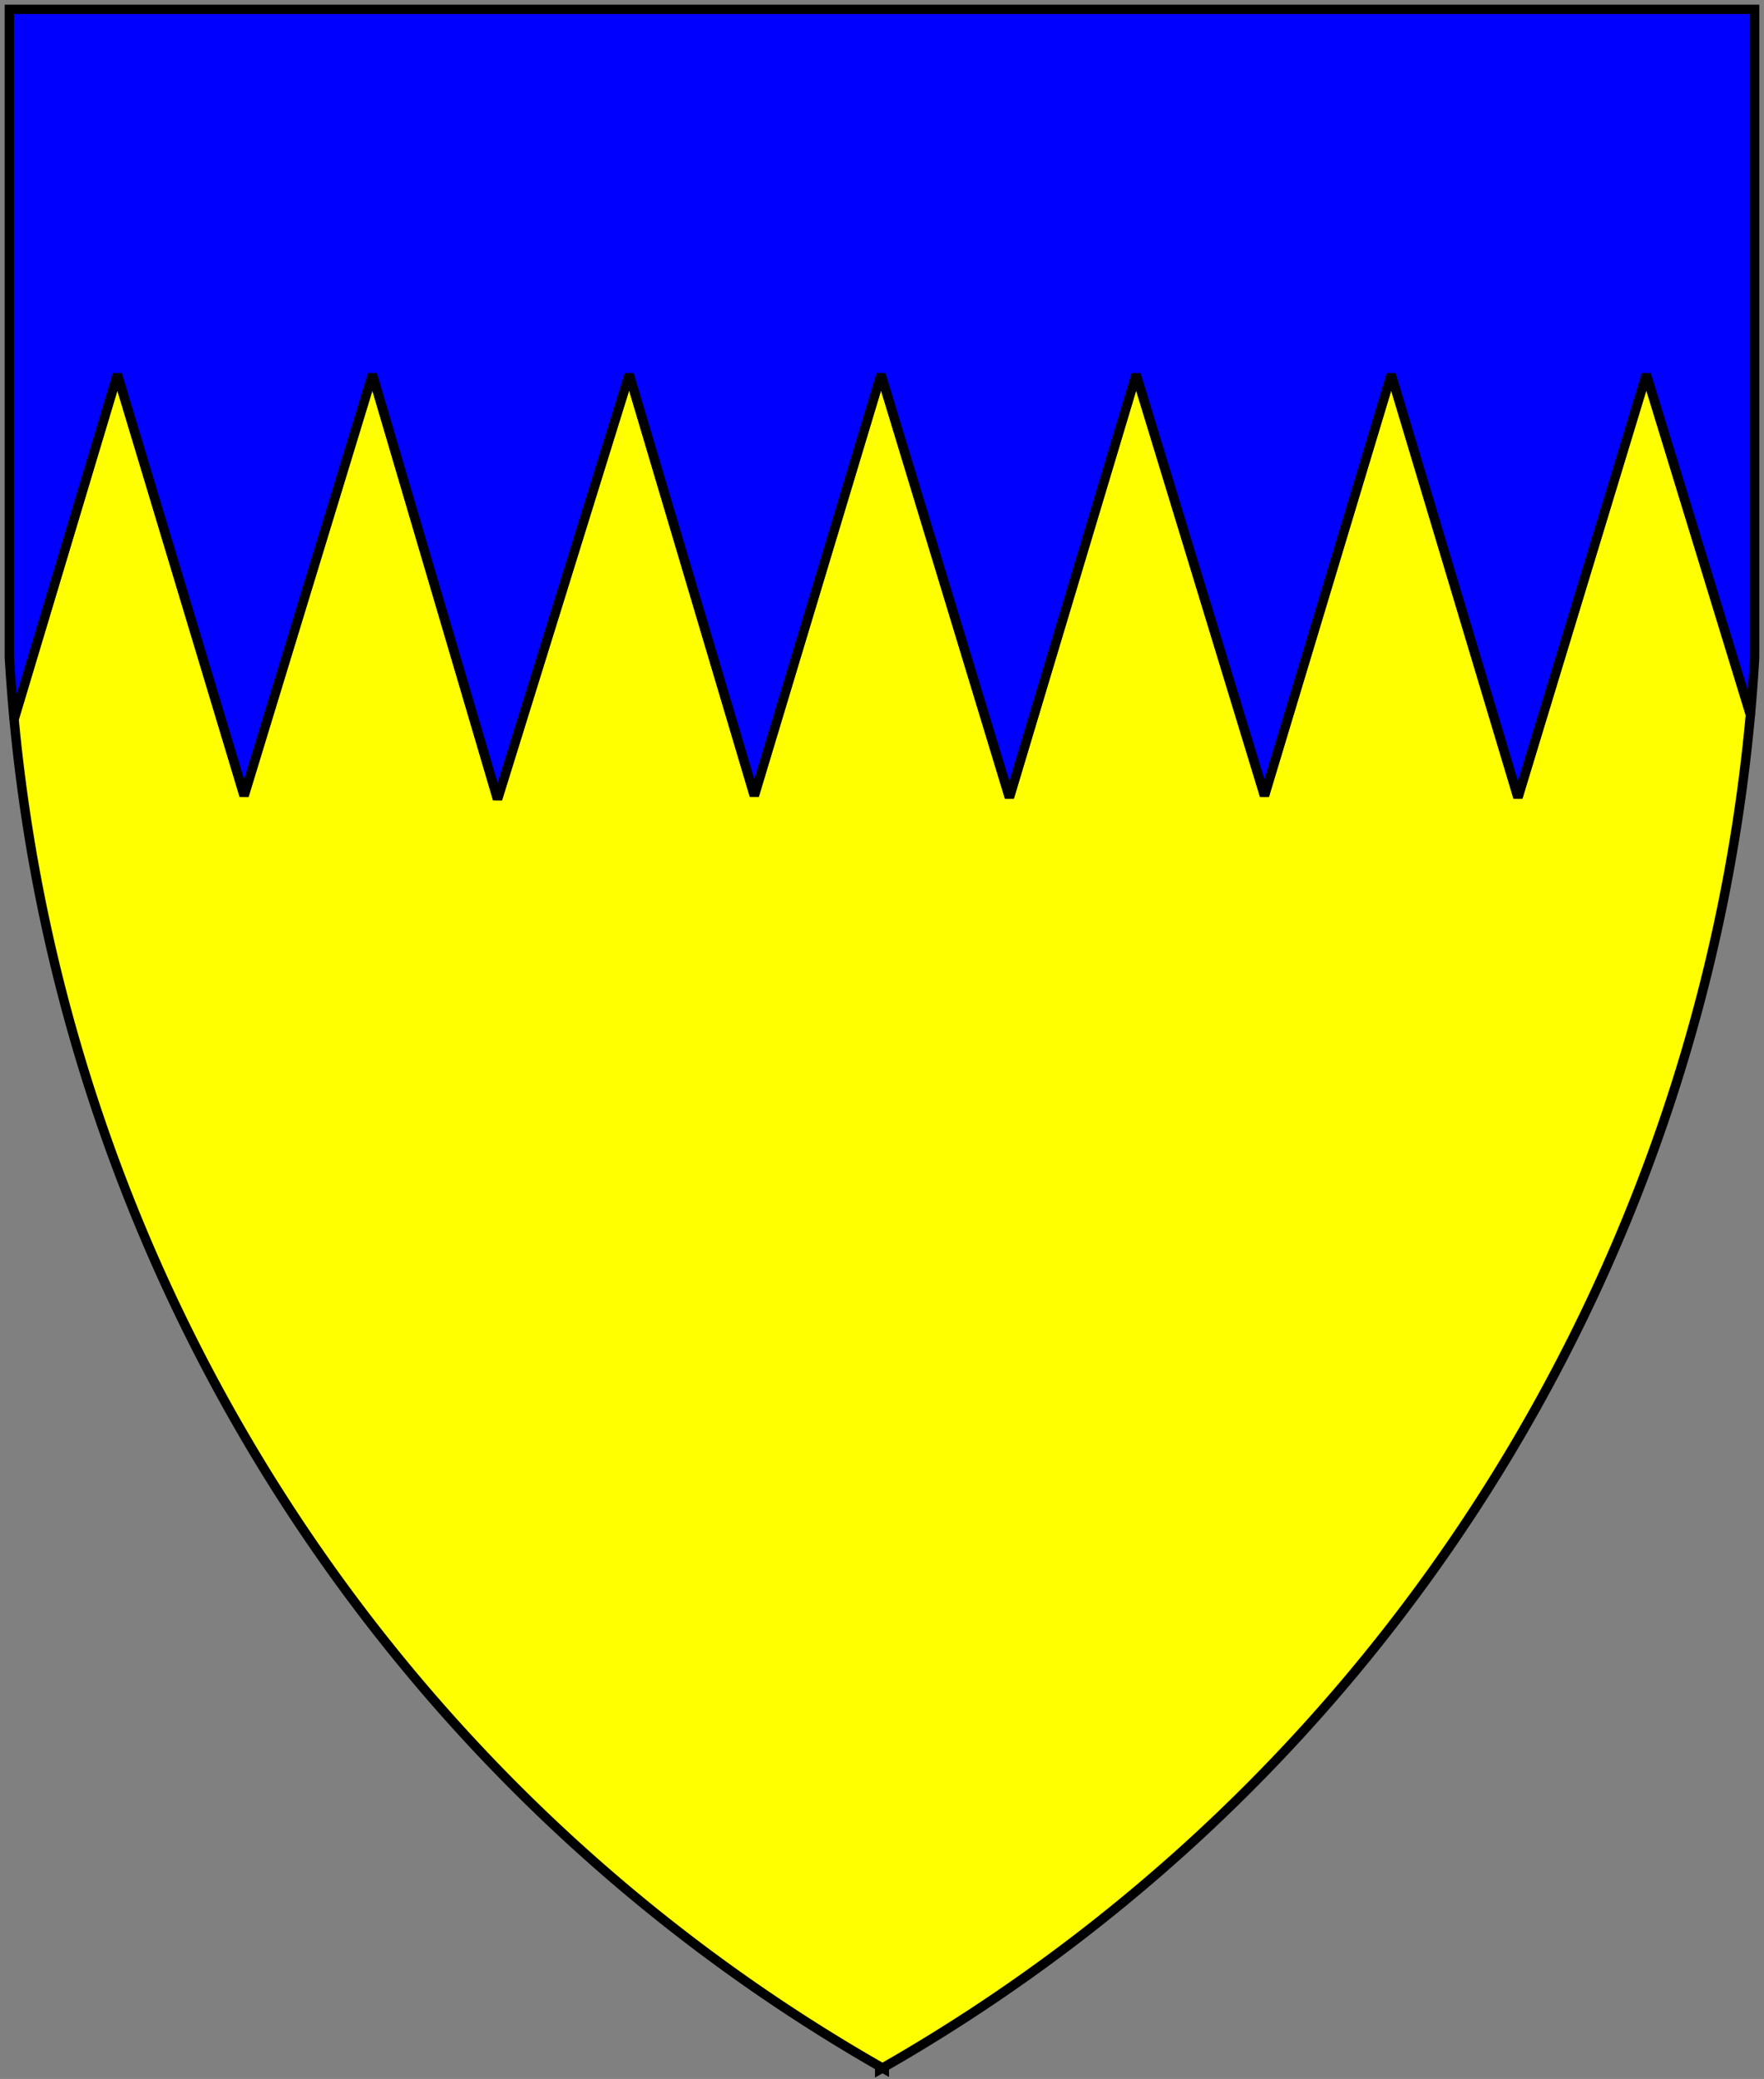
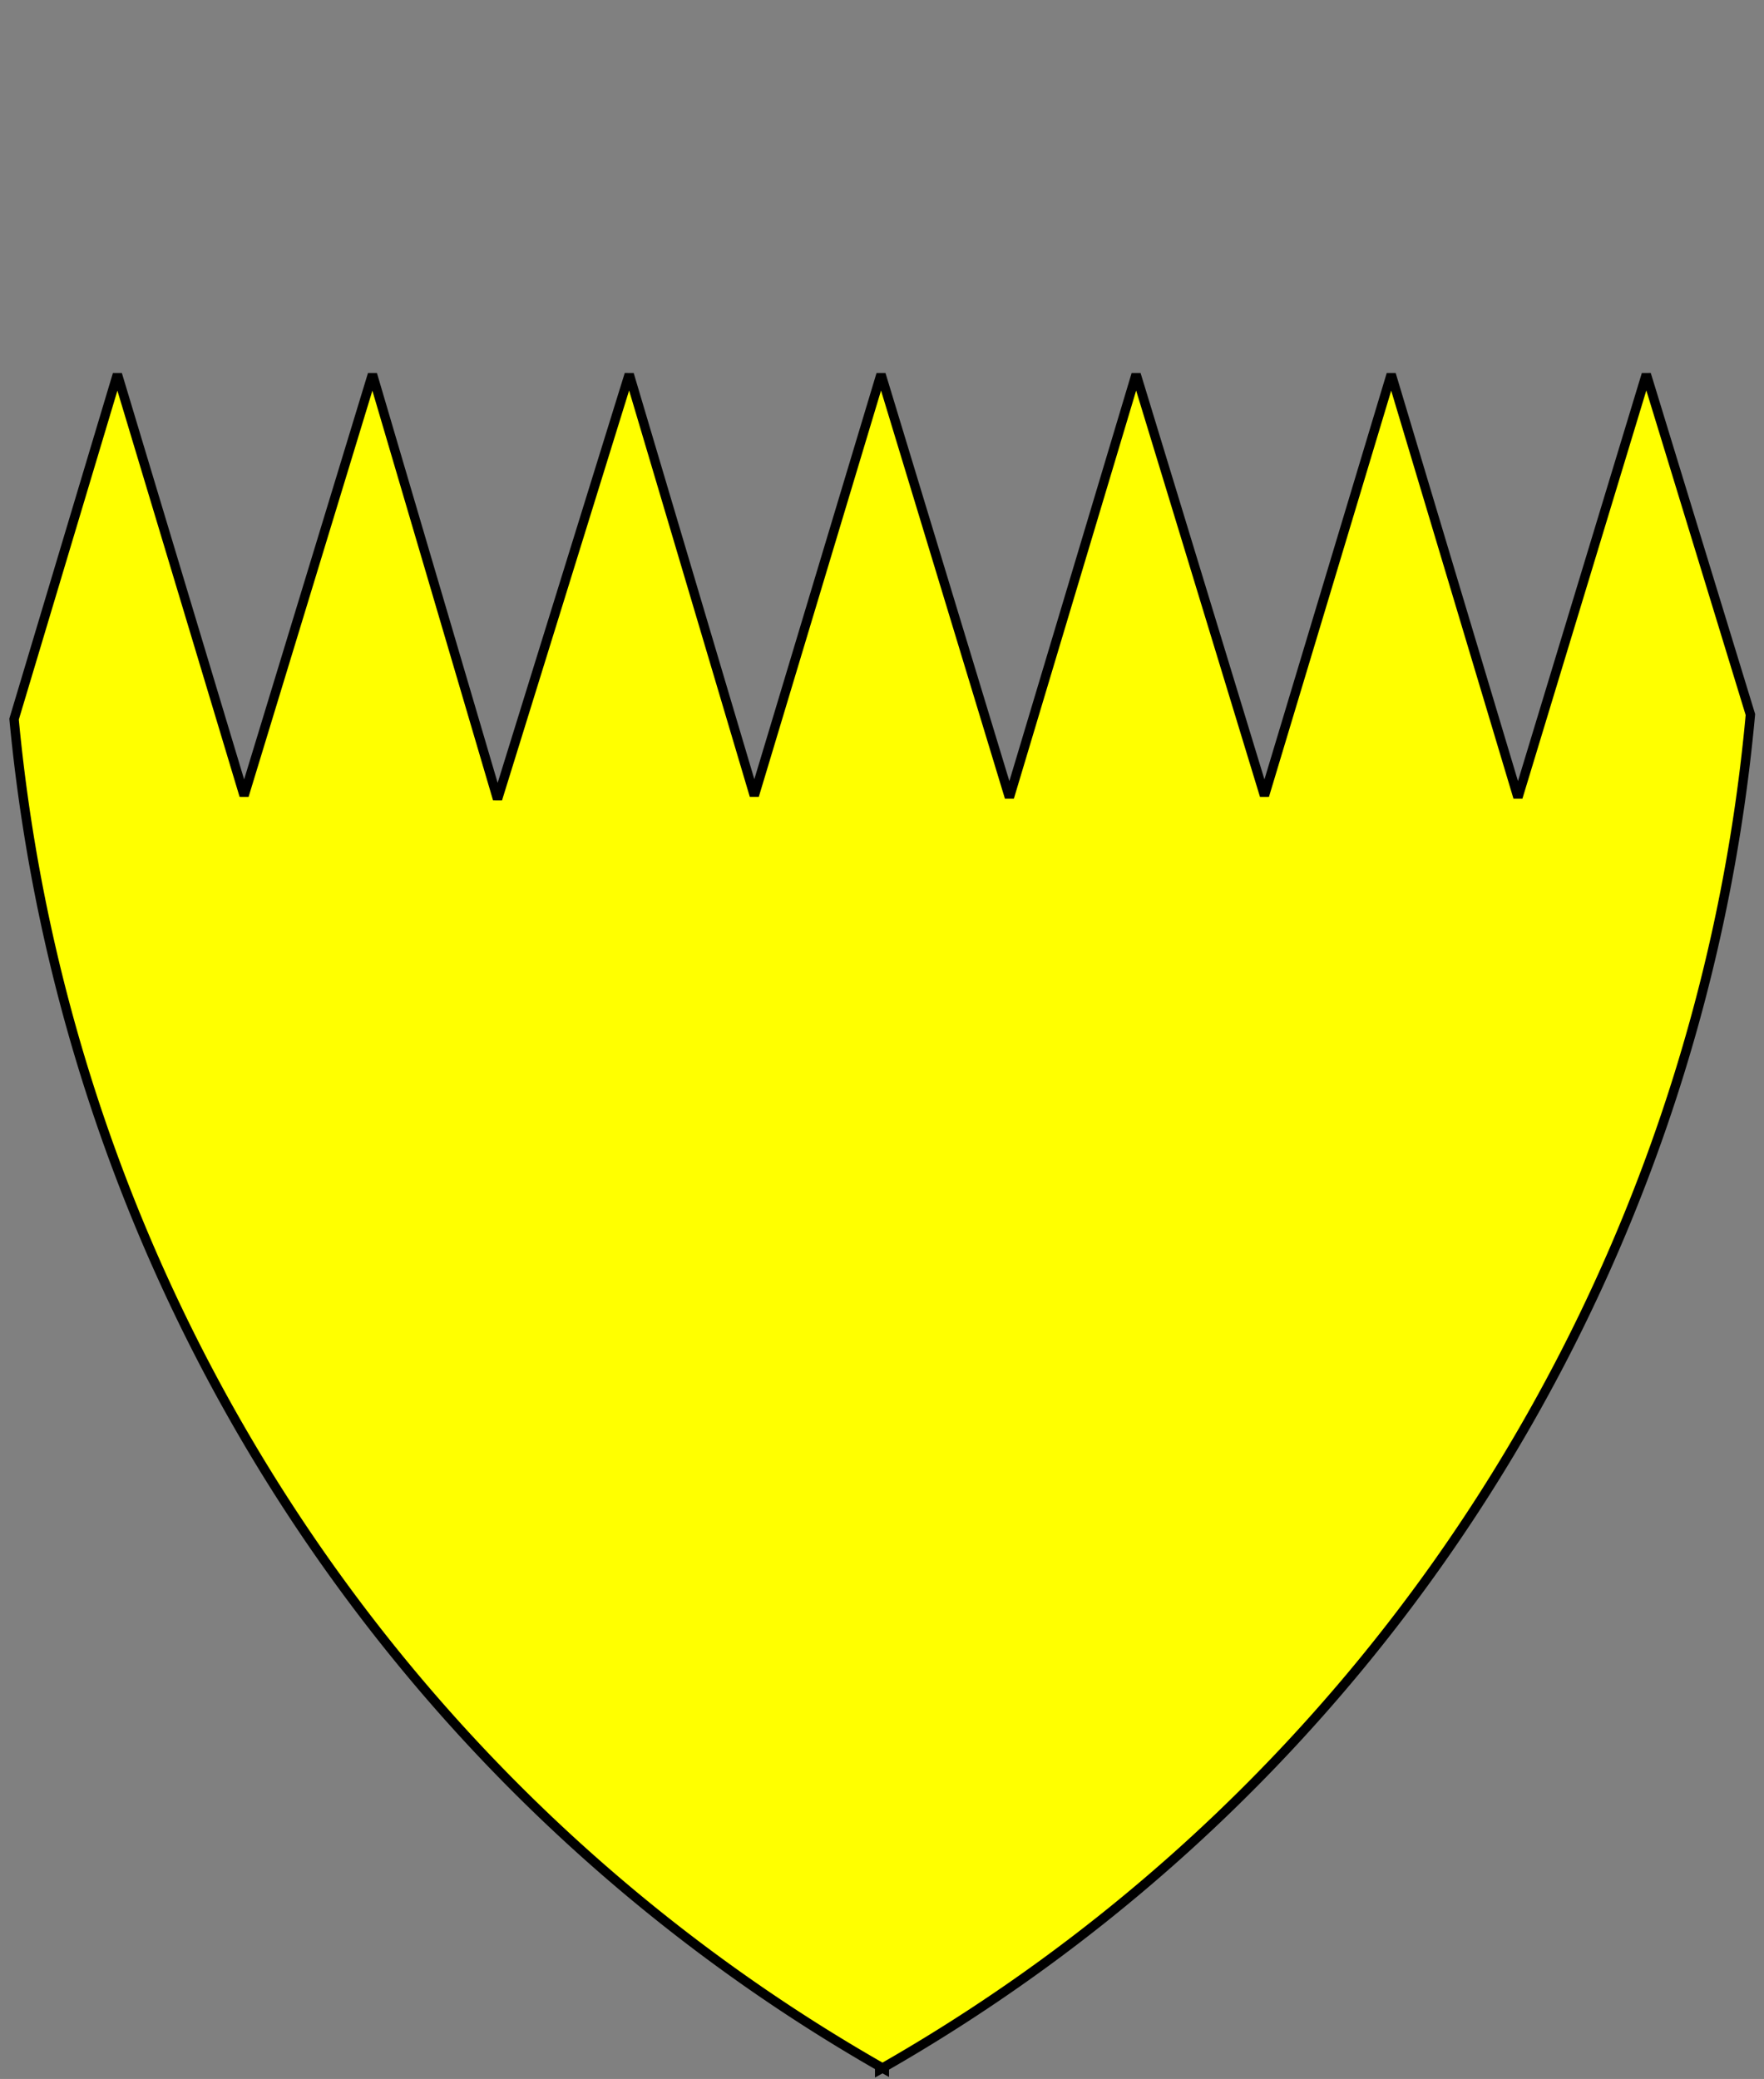
<svg xmlns="http://www.w3.org/2000/svg" xmlns:ns1="http://schemas.microsoft.com/visio/2003/SVGExtensions/" width="7.854in" height="9.255in" viewBox="0 0 565.498 666.375" xml:space="preserve" color-interpolation-filters="sRGB" class="st3">
  <rect x="0" y="0" width="565.498" height="666.375" fill="#808080" stroke="none" />
  <title>Chief Indented</title>
  <ns1:documentProperties ns1:langID="1033" ns1:viewMarkup="false" />
  <style type="text/css">
	
		.st1 {fill:#ffff00;stroke:#000000;stroke-linecap:butt;stroke-width:3}
		.st2 {fill:#0000ff;stroke:#000000;stroke-linecap:butt;stroke-width:3}
		.st3 {fill:none;fill-rule:evenodd;font-size:12px;overflow:visible;stroke-linecap:square;stroke-miterlimit:3}
	
	</style>
  <g ns1:mID="0" ns1:index="1" ns1:groupContext="foregroundPage">
    <title>Page-1</title>
    <ns1:pageProperties ns1:drawingScale="1" ns1:pageScale="1" ns1:drawingUnits="19" ns1:shadowOffsetX="9" ns1:shadowOffsetY="-9" />
    <g id="group1-1" transform="translate(3,-3)" ns1:mID="1" ns1:groupContext="group">
      <title>Chief Indented</title>
      <g id="shape2-2" ns1:mID="2" ns1:groupContext="shape" transform="translate(1.51,1.13687E-013)">
        <title>Sheet.2</title>
        <path d="M556.63 232.04 L523.26 123 L482.11 258.56 L441.48 123 L400.85 258 L359.7 123 L319.08 258.56 L277.92 123         L237.3 258 L197.2 123 L154.99 259.12 L114.89 123 L73.74 258 L33.12 123 L0 233.5 A553.904 557.226 -180         0 0 277.49 665.34 L277.49 666.37 A553.904 557.226 -180 0 0 278.4 665.86 L278.99 666.19 L278.99 665.52         A553.904 557.226 -180 0 0 556.63 232.04 Z" class="st1" />
      </g>
      <g id="shape3-4" ns1:mID="3" ns1:groupContext="shape" transform="translate(0,-407.25)">
        <title>Sheet.3</title>
-         <path d="M558.14 639.29 A553.904 557.226 -180 0 0 559.5 621.11 L559.5 413.25 L0 413.25 L0 620.93 A553.904 557.226         -180 0 0 1.51 640.75 L34.62 530.25 L75.25 665.25 L116.4 530.25 L156.5 666.37 L198.71 530.25 L238.81         665.25 L279.43 530.25 L320.59 665.81 L361.21 530.25 L402.36 665.25 L442.99 530.25 L483.62 665.81 L524.77         530.25 L558.14 639.29 Z" class="st2" />
      </g>
    </g>
  </g>
</svg>